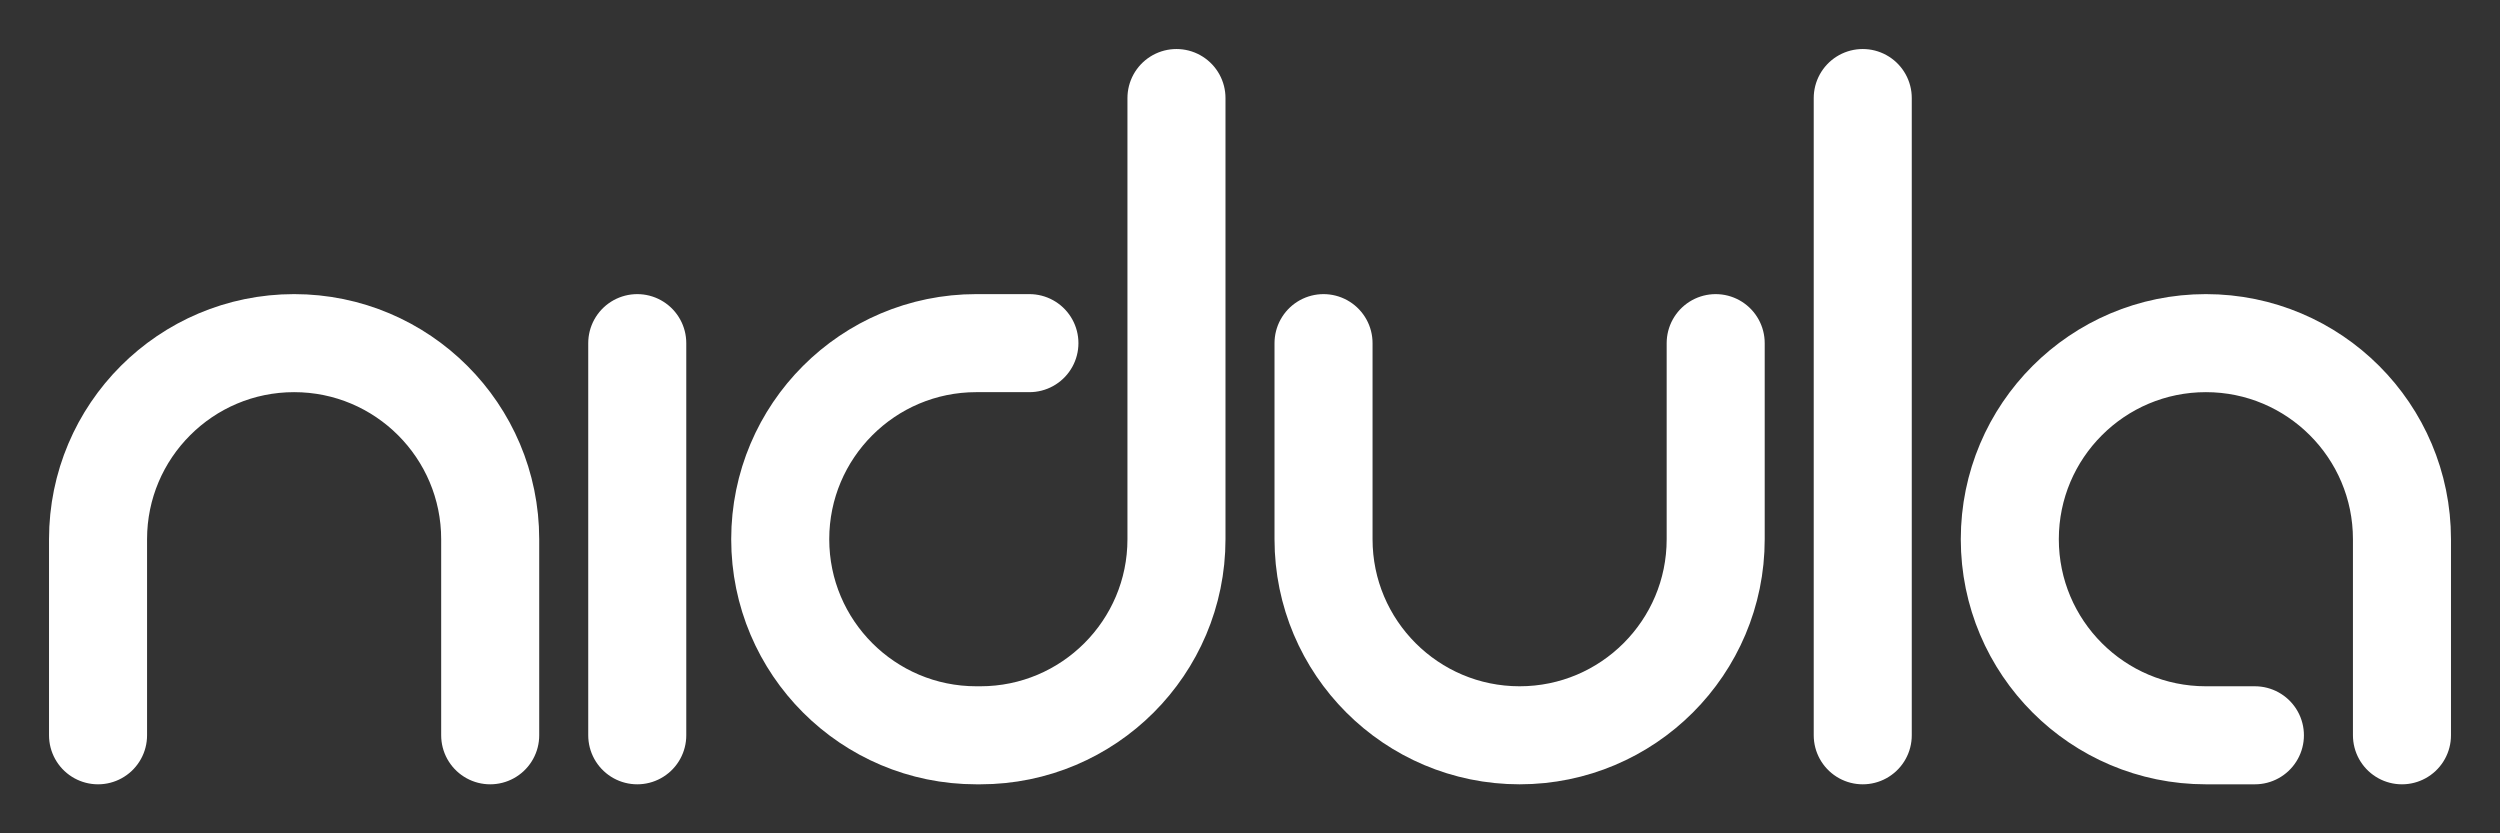
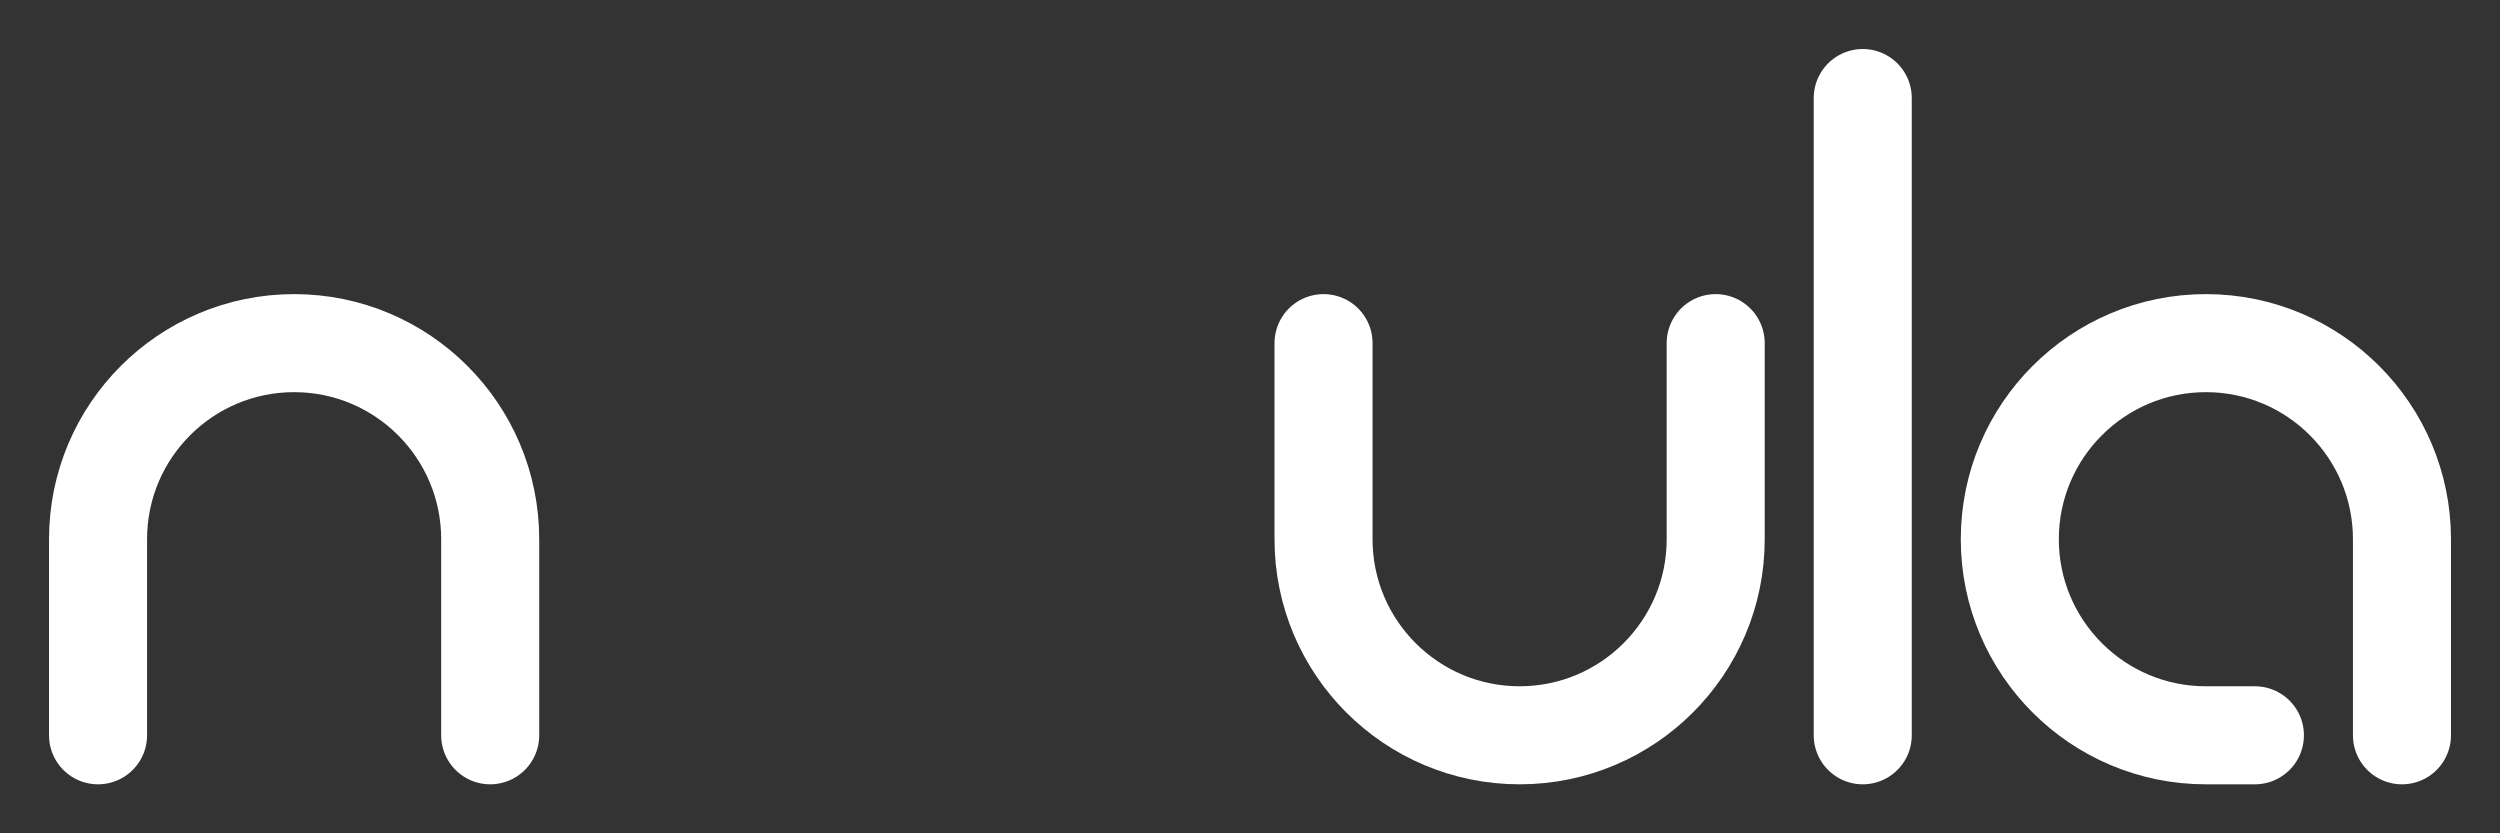
<svg xmlns="http://www.w3.org/2000/svg" version="1.1" id="Livello_1" x="0px" y="0px" viewBox="0 0 1836 612" style="enable-background:new 0 0 1836 612;" xml:space="preserve">
  <rect x="0" y="0" width="1836" height="612" fill="#333333" stroke="none" />
  <style type="text/css">
	.st0{fill:none;stroke:#ffffff;stroke-width:72;stroke-linecap:round;stroke-linejoin:round;stroke-miterlimit:10;}
	.st1{fill:none;stroke:#ffffff;stroke-width:72;stroke-linecap:round;stroke-miterlimit:10;}
</style>
  <path class="st0" d="M720,252" />
  <path class="st0" d="M504,252" />
  <path class="st1" d="M72,540V396c0-79.5,64.5-144,144-144h0c79.5,0,144,64.5,144,144v144" />
-   <path class="st1" d="M864,72v180v144c0,79.5-64.5,144-144,144h-3c-79.5,0-144-64.5-144-144v0c0-79.5,64.5-144,144-144h39" />
-   <line class="st1" x1="468" y1="252" x2="468" y2="540" />
  <line class="st1" x1="1368" y1="72" x2="1368" y2="540" />
  <path class="st1" d="M1260,252v144c0,79.5-64.5,144-144,144h0c-79.5,0-144-64.5-144-144V252" />
  <path class="st1" d="M1656,540h-36c-79.5,0-144-64.5-144-144v0c0-79.5,64.5-144,144-144h0c79.5,0,144,64.5,144,144v144" />
</svg>